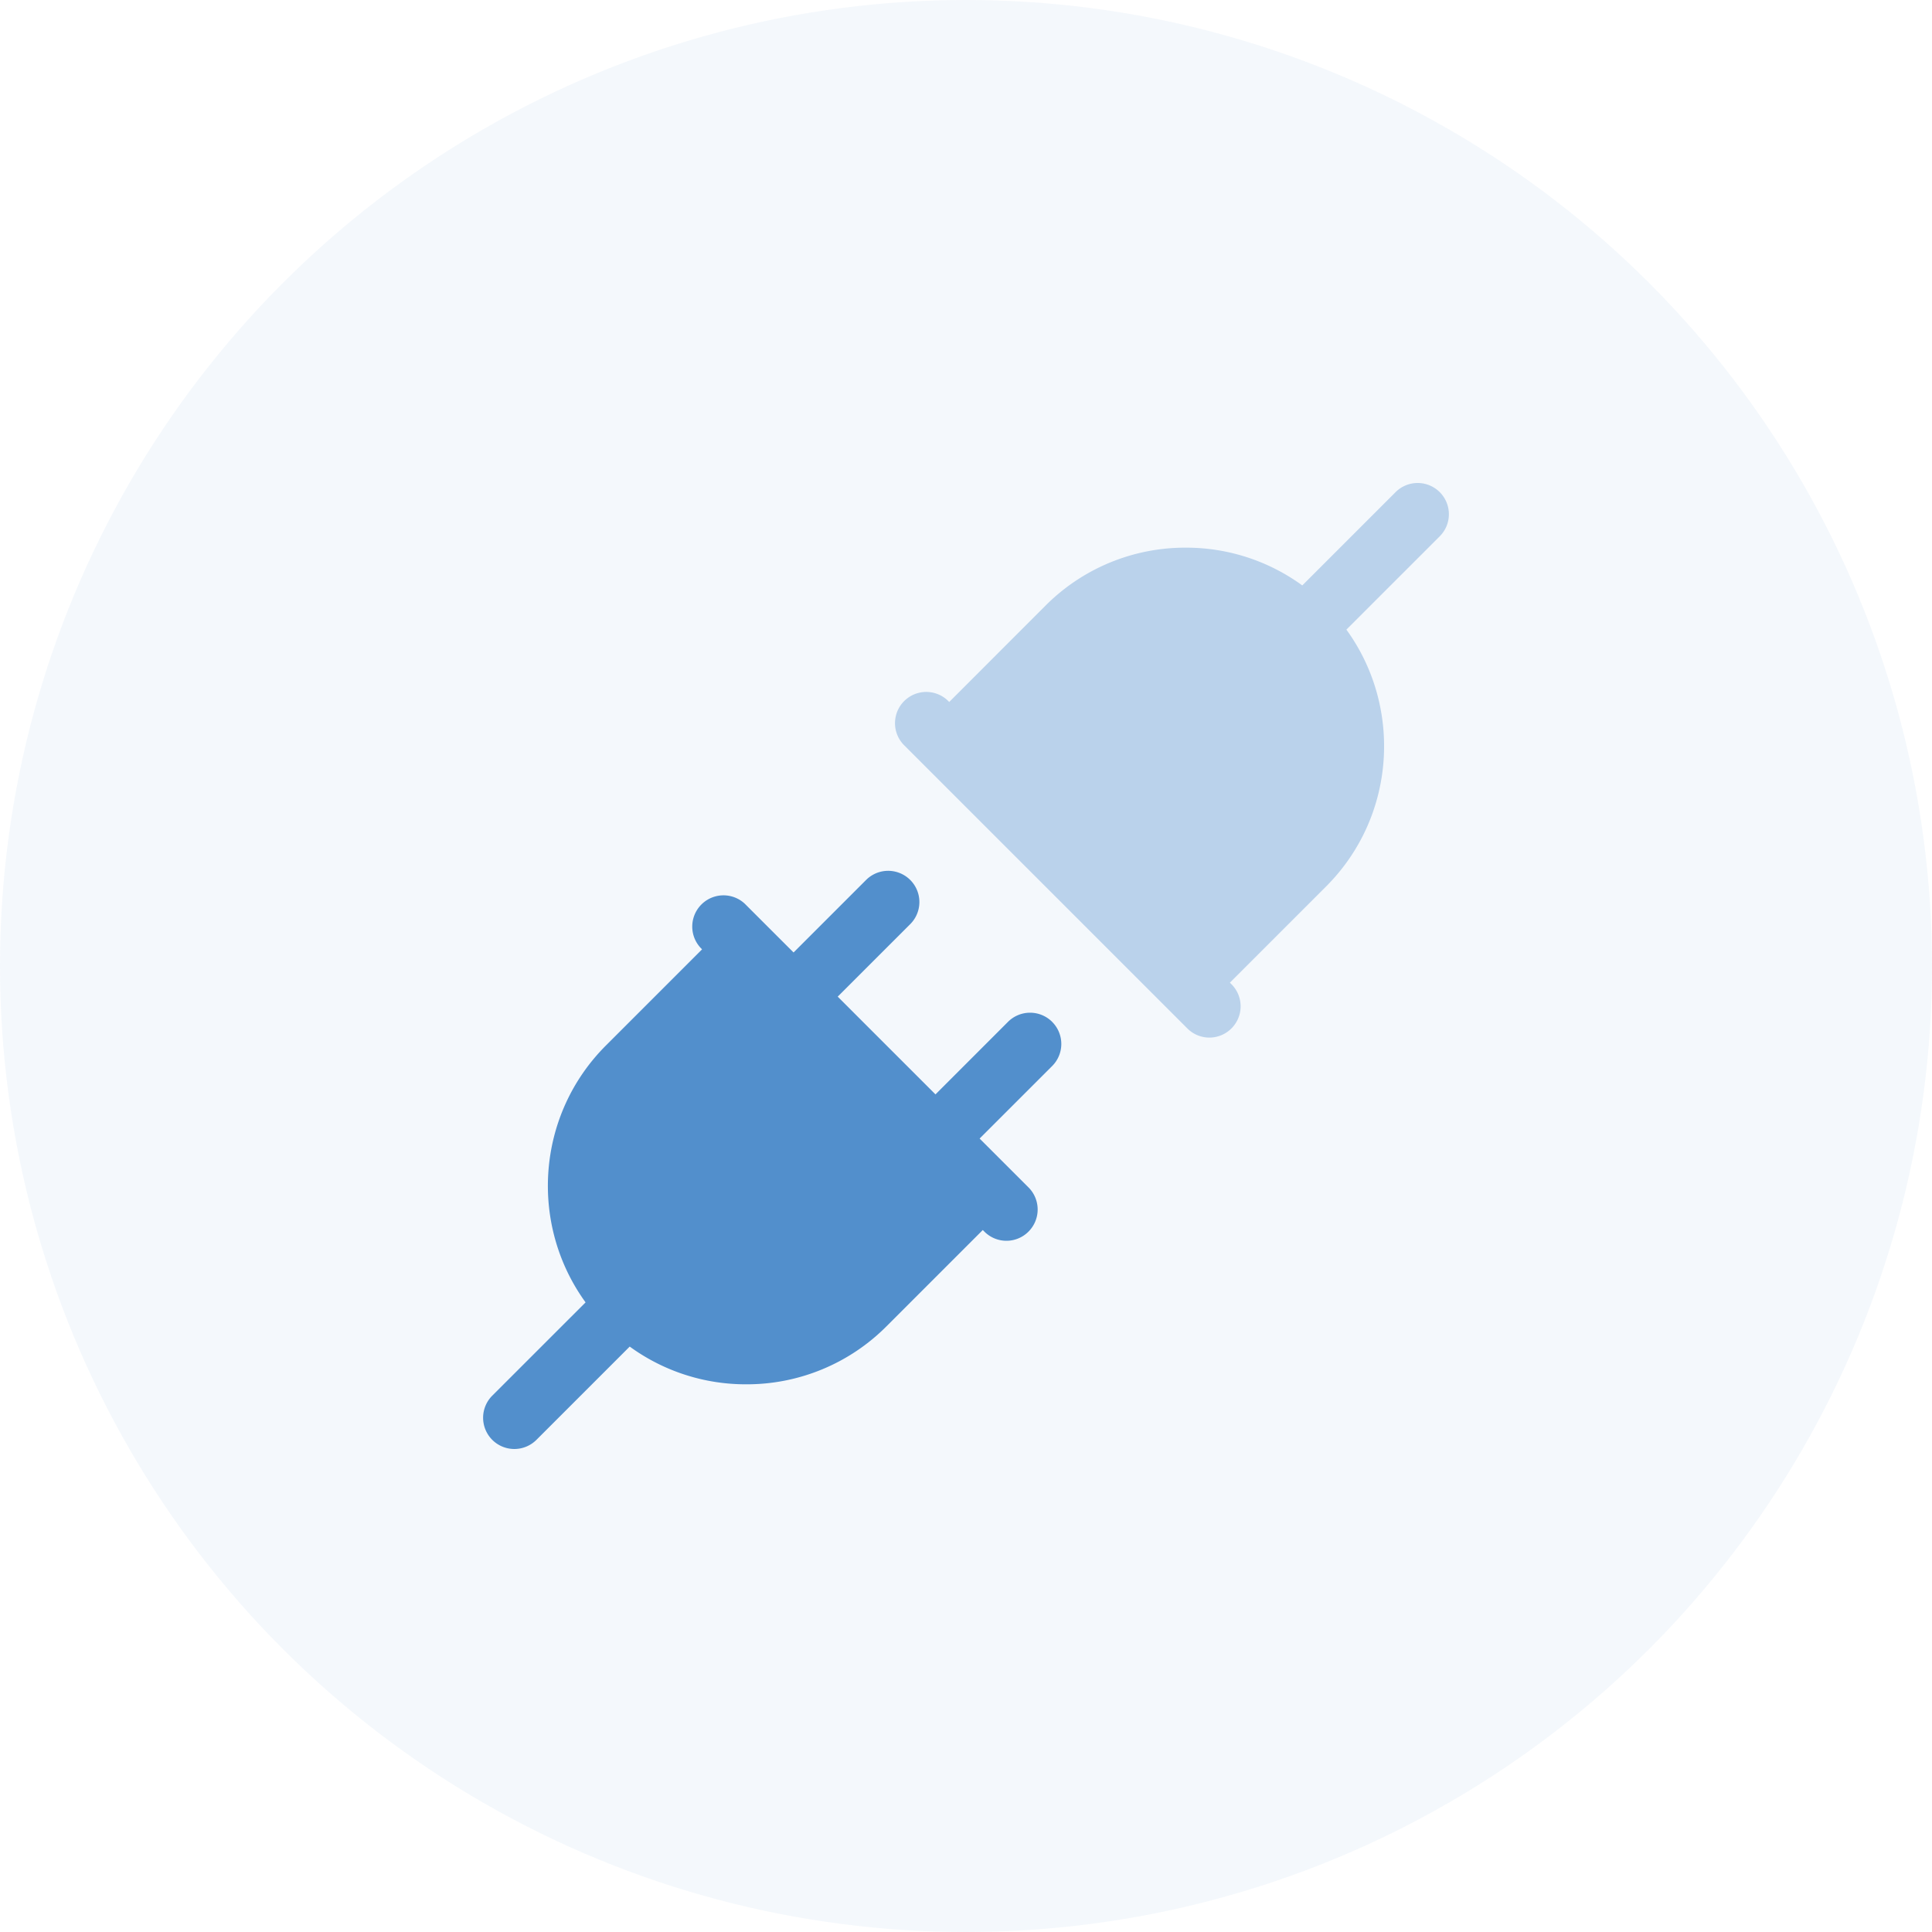
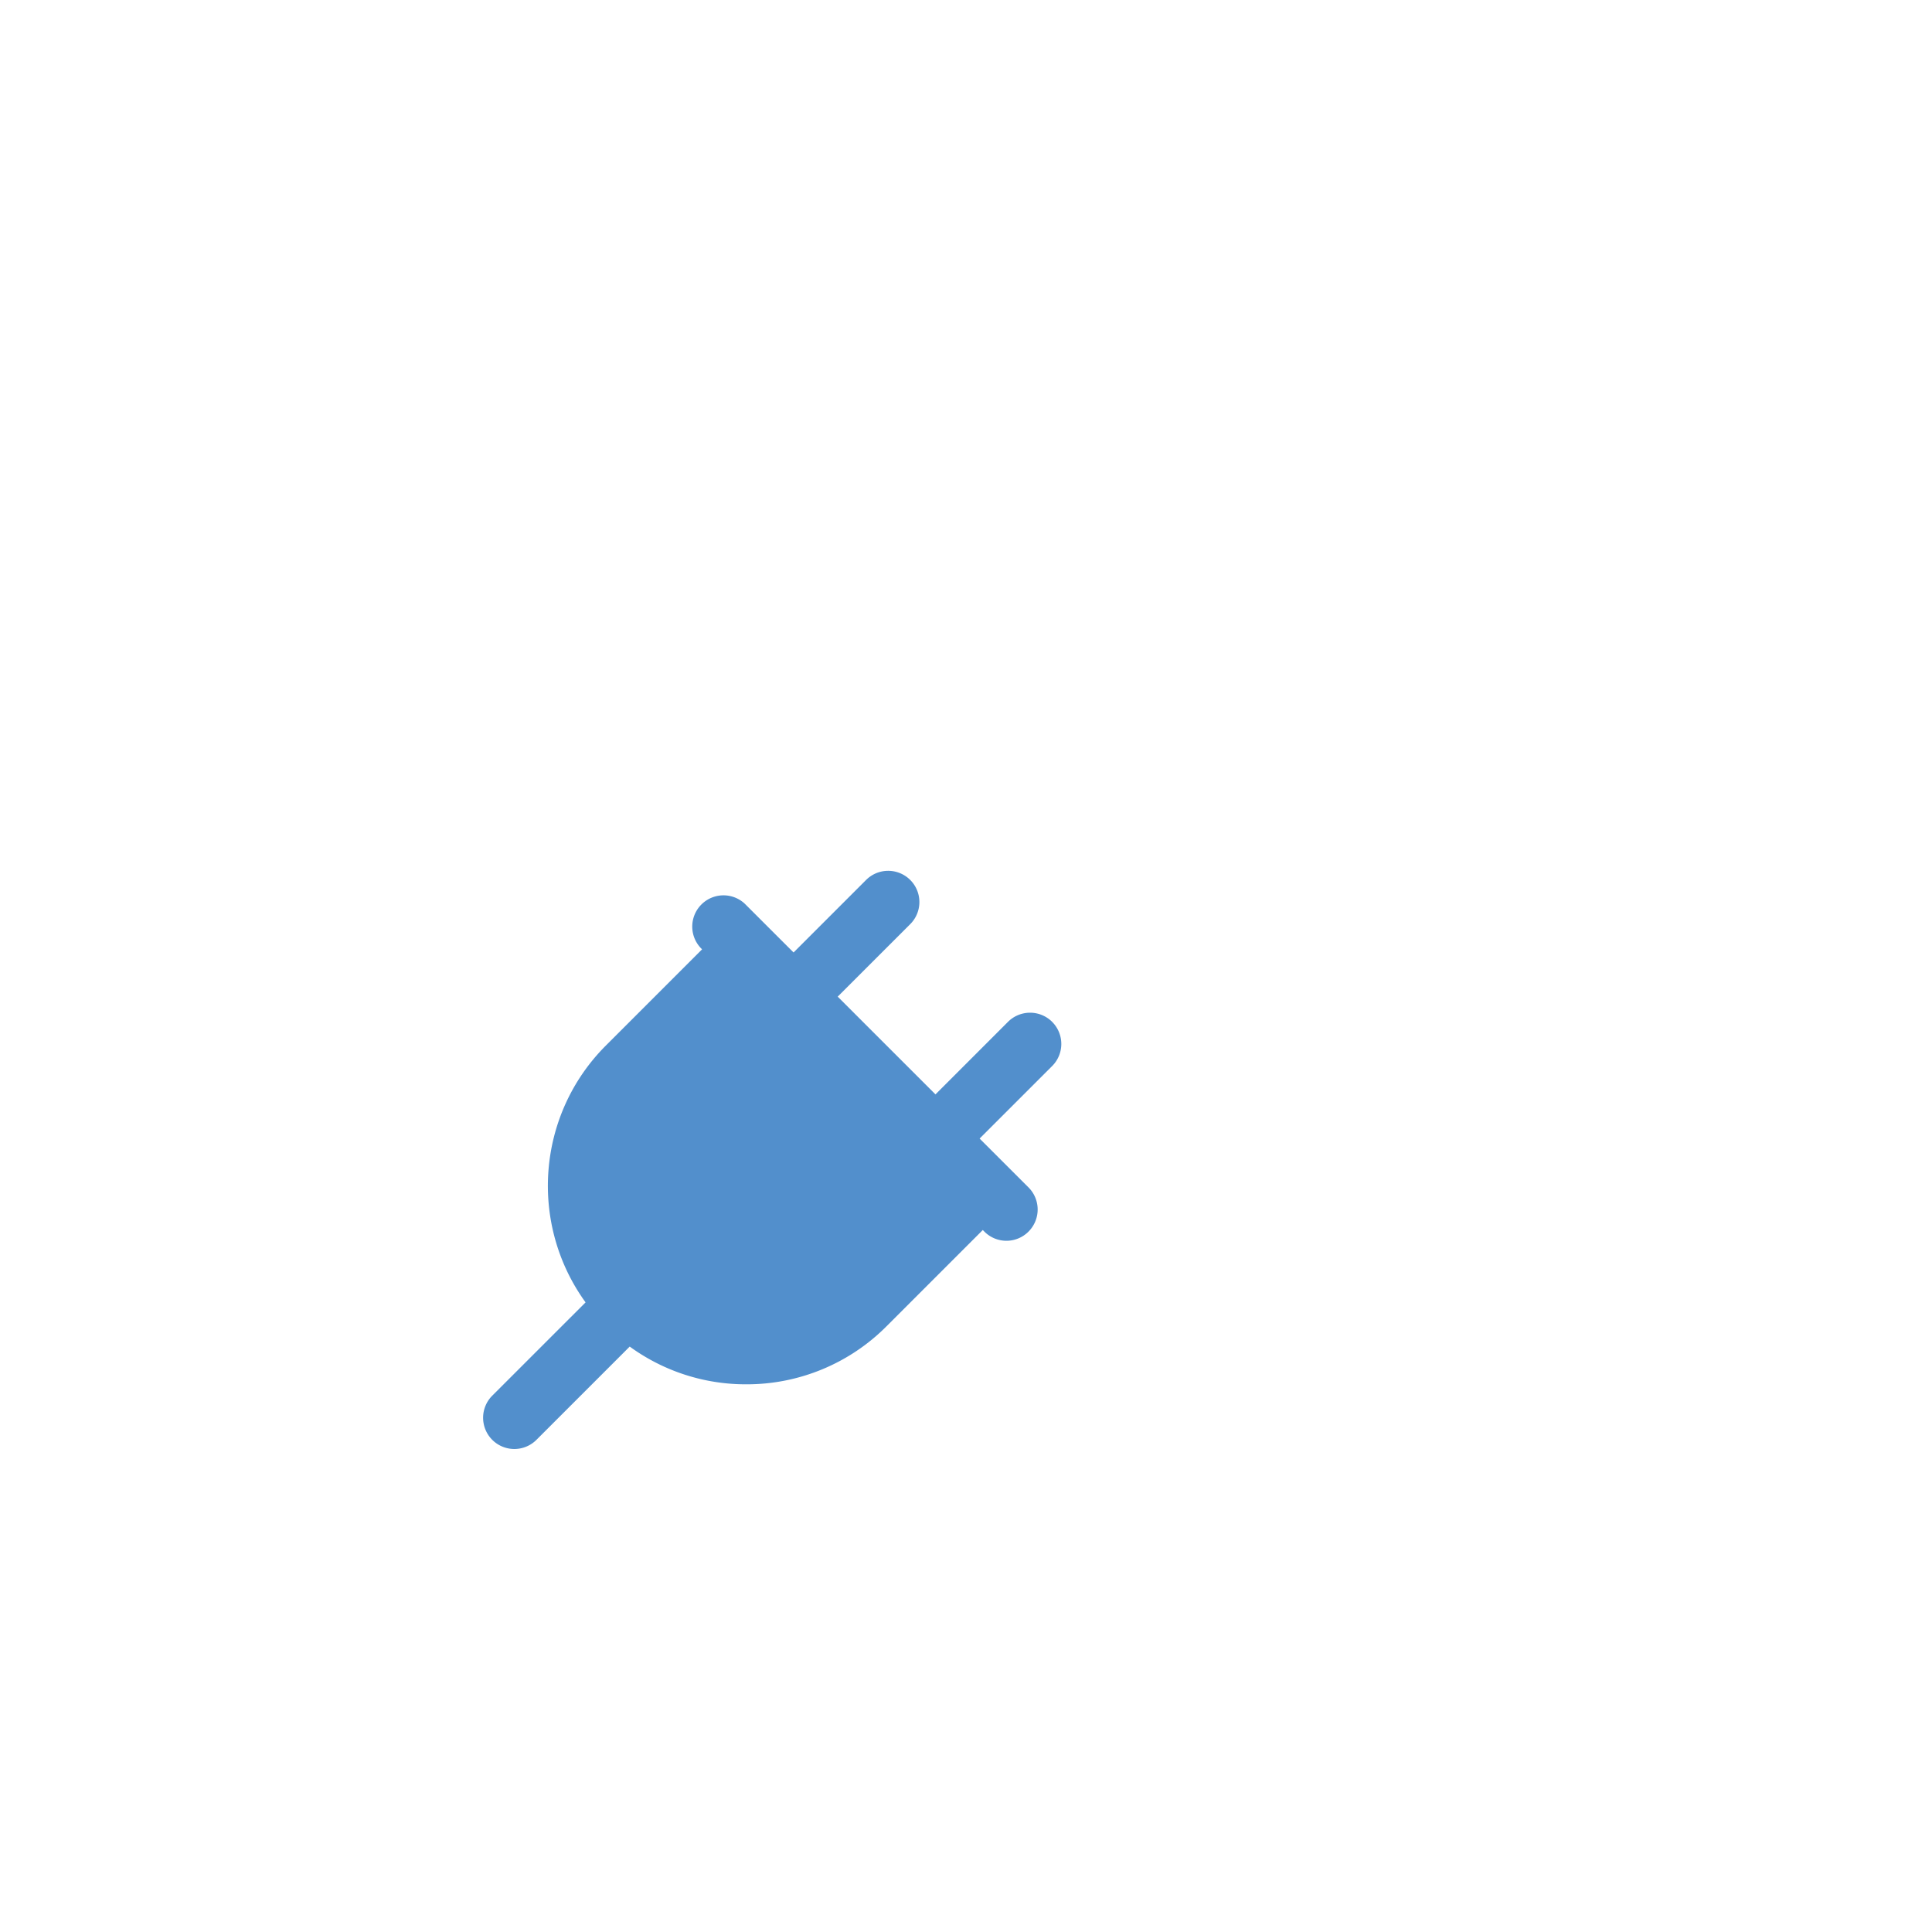
<svg xmlns="http://www.w3.org/2000/svg" width="64" height="64" fill="none">
-   <circle opacity=".06" cx="32" cy="32" r="32" fill="#528FCC" />
  <path d="M34.854 33.85a1.035 1.035 0 00-1.463 0l-2.402 2.403-3.239-3.238 2.403-2.402a1.034 1.034 0 00-1.463-1.463l-2.402 2.402-.836-.835-.784-.784a1.035 1.035 0 00-1.462 1.463l.051.052-3.186 3.186c-2.314 2.315-2.538 5.94-.673 8.509l-3.091 3.09a1.034 1.034 0 101.463 1.464l3.09-3.09a6.526 6.526 0 003.86 1.25 6.532 6.532 0 004.65-1.925l3.186-3.186.052.052a1.031 1.031 0 001.463 0 1.035 1.035 0 000-1.463l-1.62-1.619 2.403-2.402a1.034 1.034 0 000-1.463z" fill="#528FCC" />
-   <path d="M47.693 16.303a1.034 1.034 0 00-1.463 0l-3.09 3.09a6.527 6.527 0 00-3.861-1.251 6.532 6.532 0 00-4.65 1.925l-3.185 3.187-.052-.052a1.035 1.035 0 00-1.463 1.463l9.402 9.402a1.031 1.031 0 001.463 0 1.034 1.034 0 000-1.463l-.052-.052 3.186-3.186c2.315-2.315 2.538-5.94.673-8.509l3.092-3.091a1.034 1.034 0 000-1.463z" fill="#BAD2EB" />
</svg>